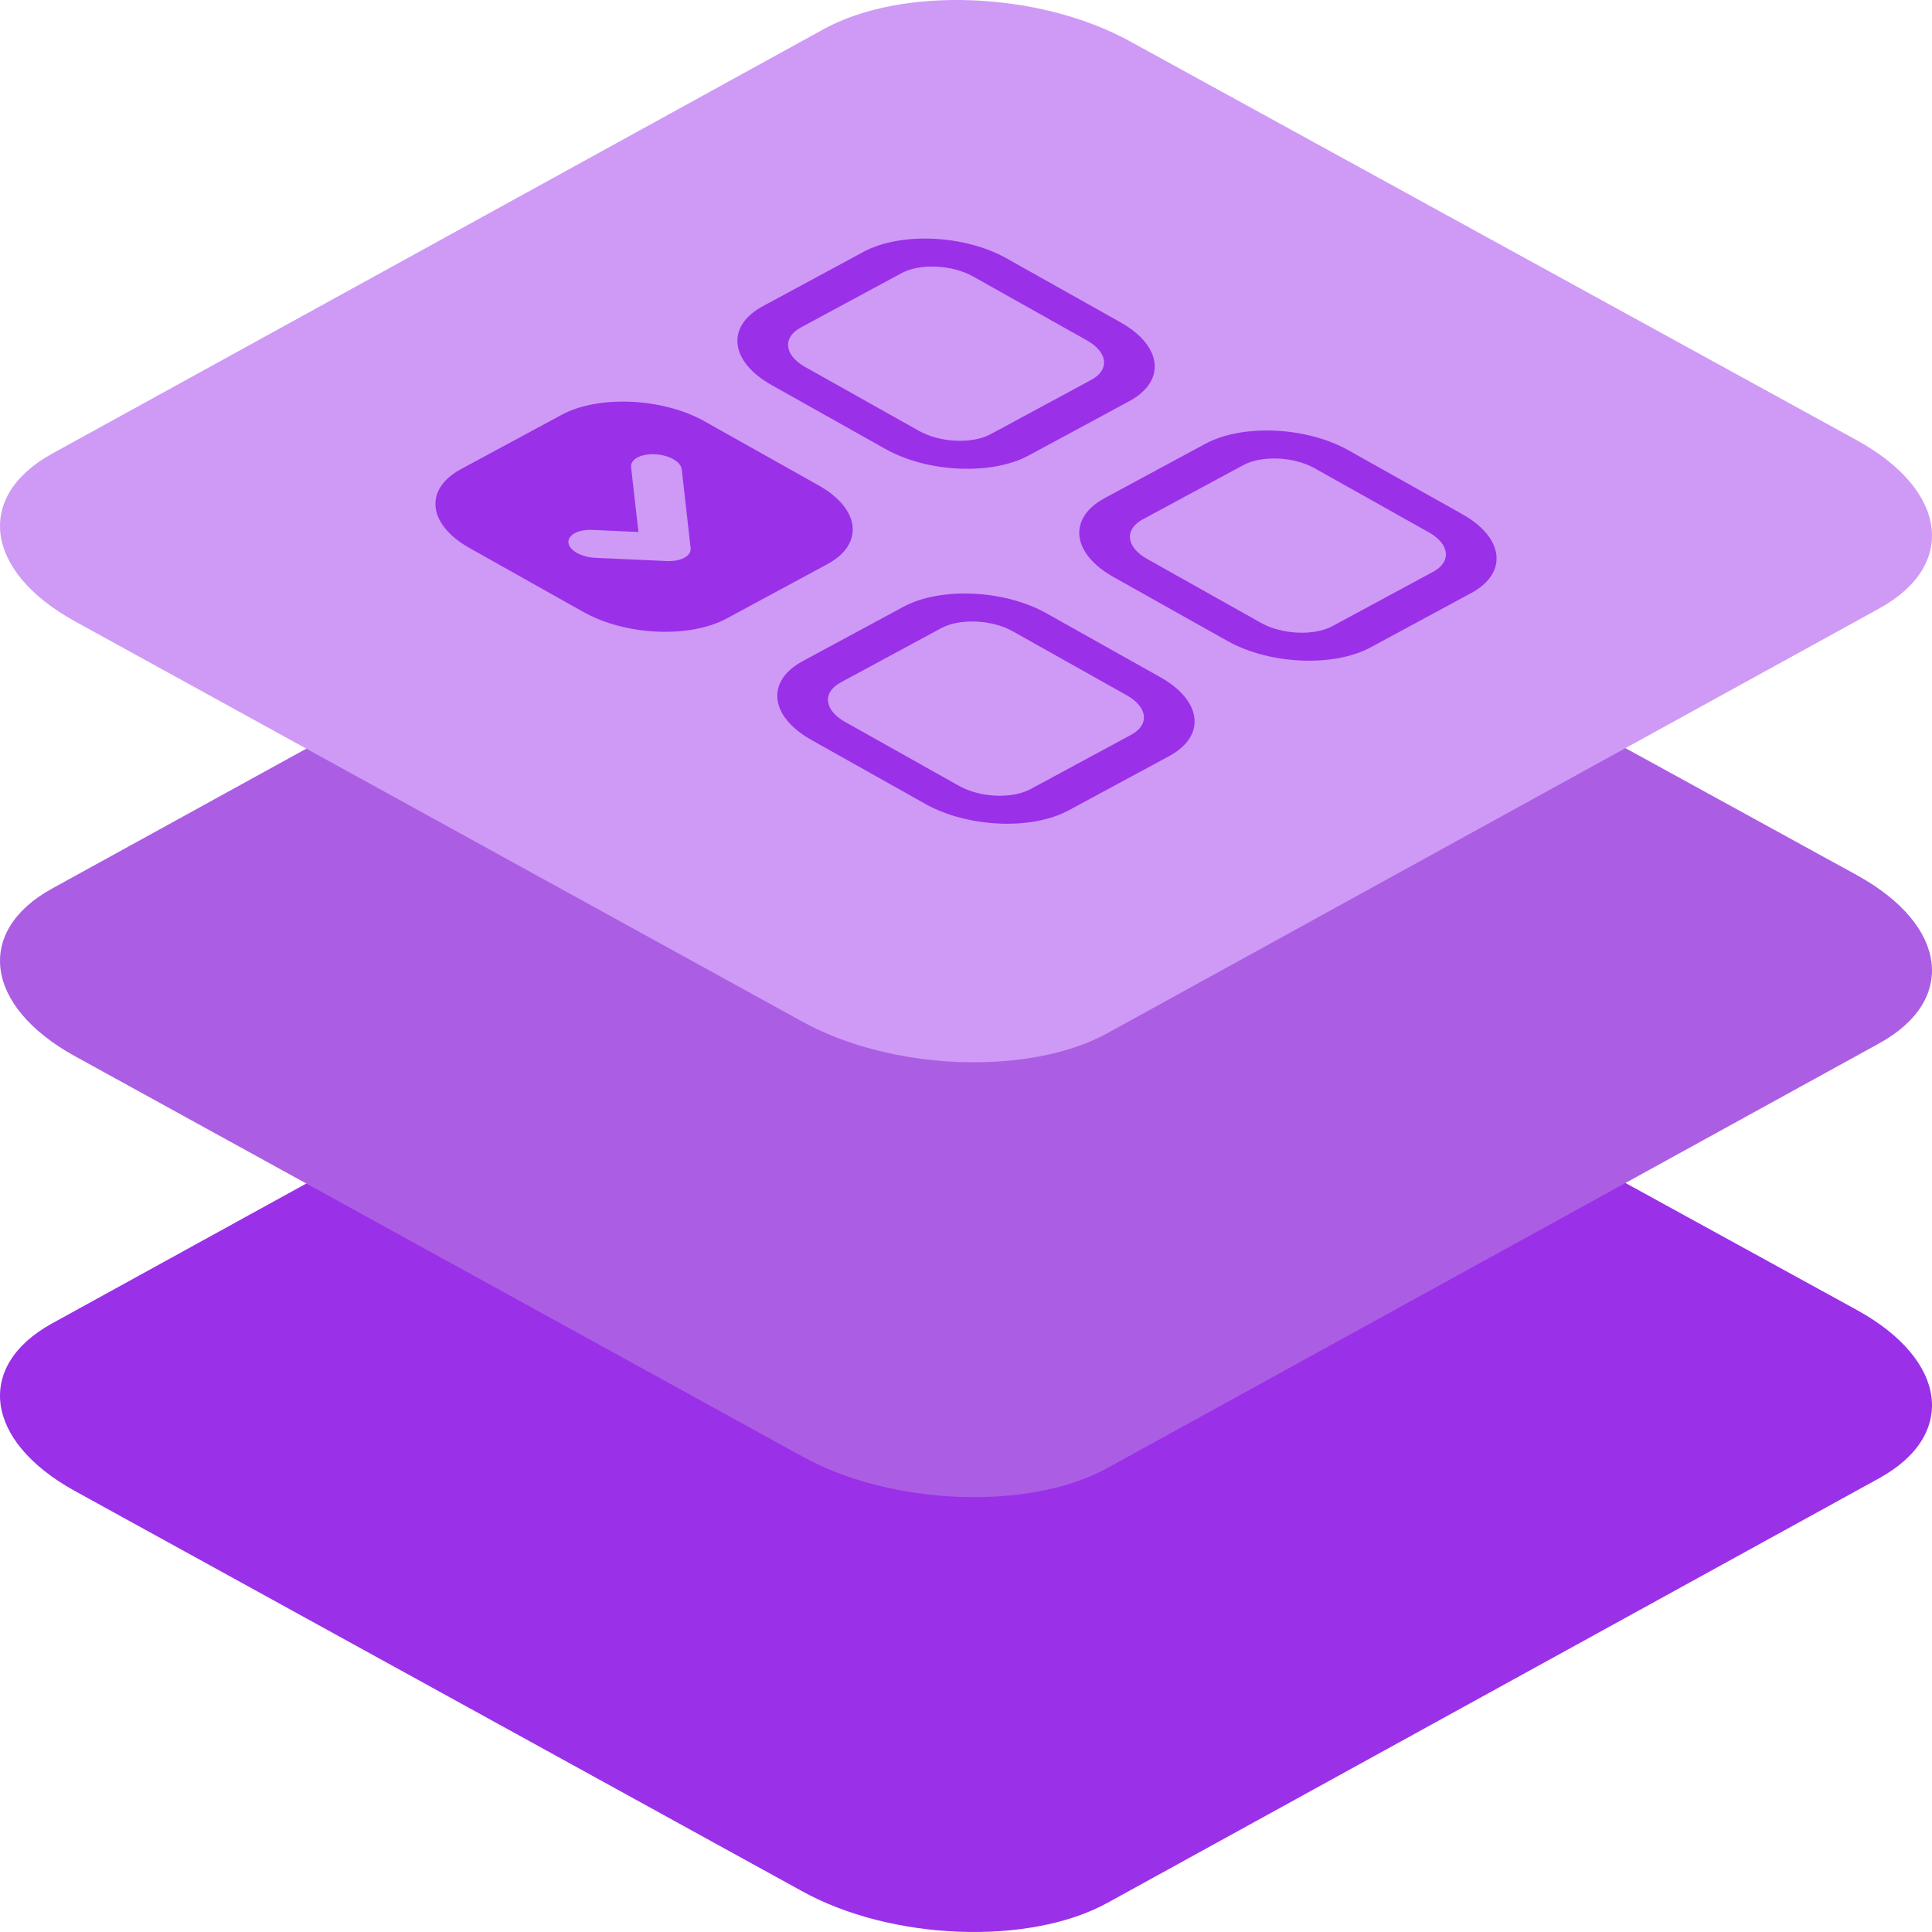
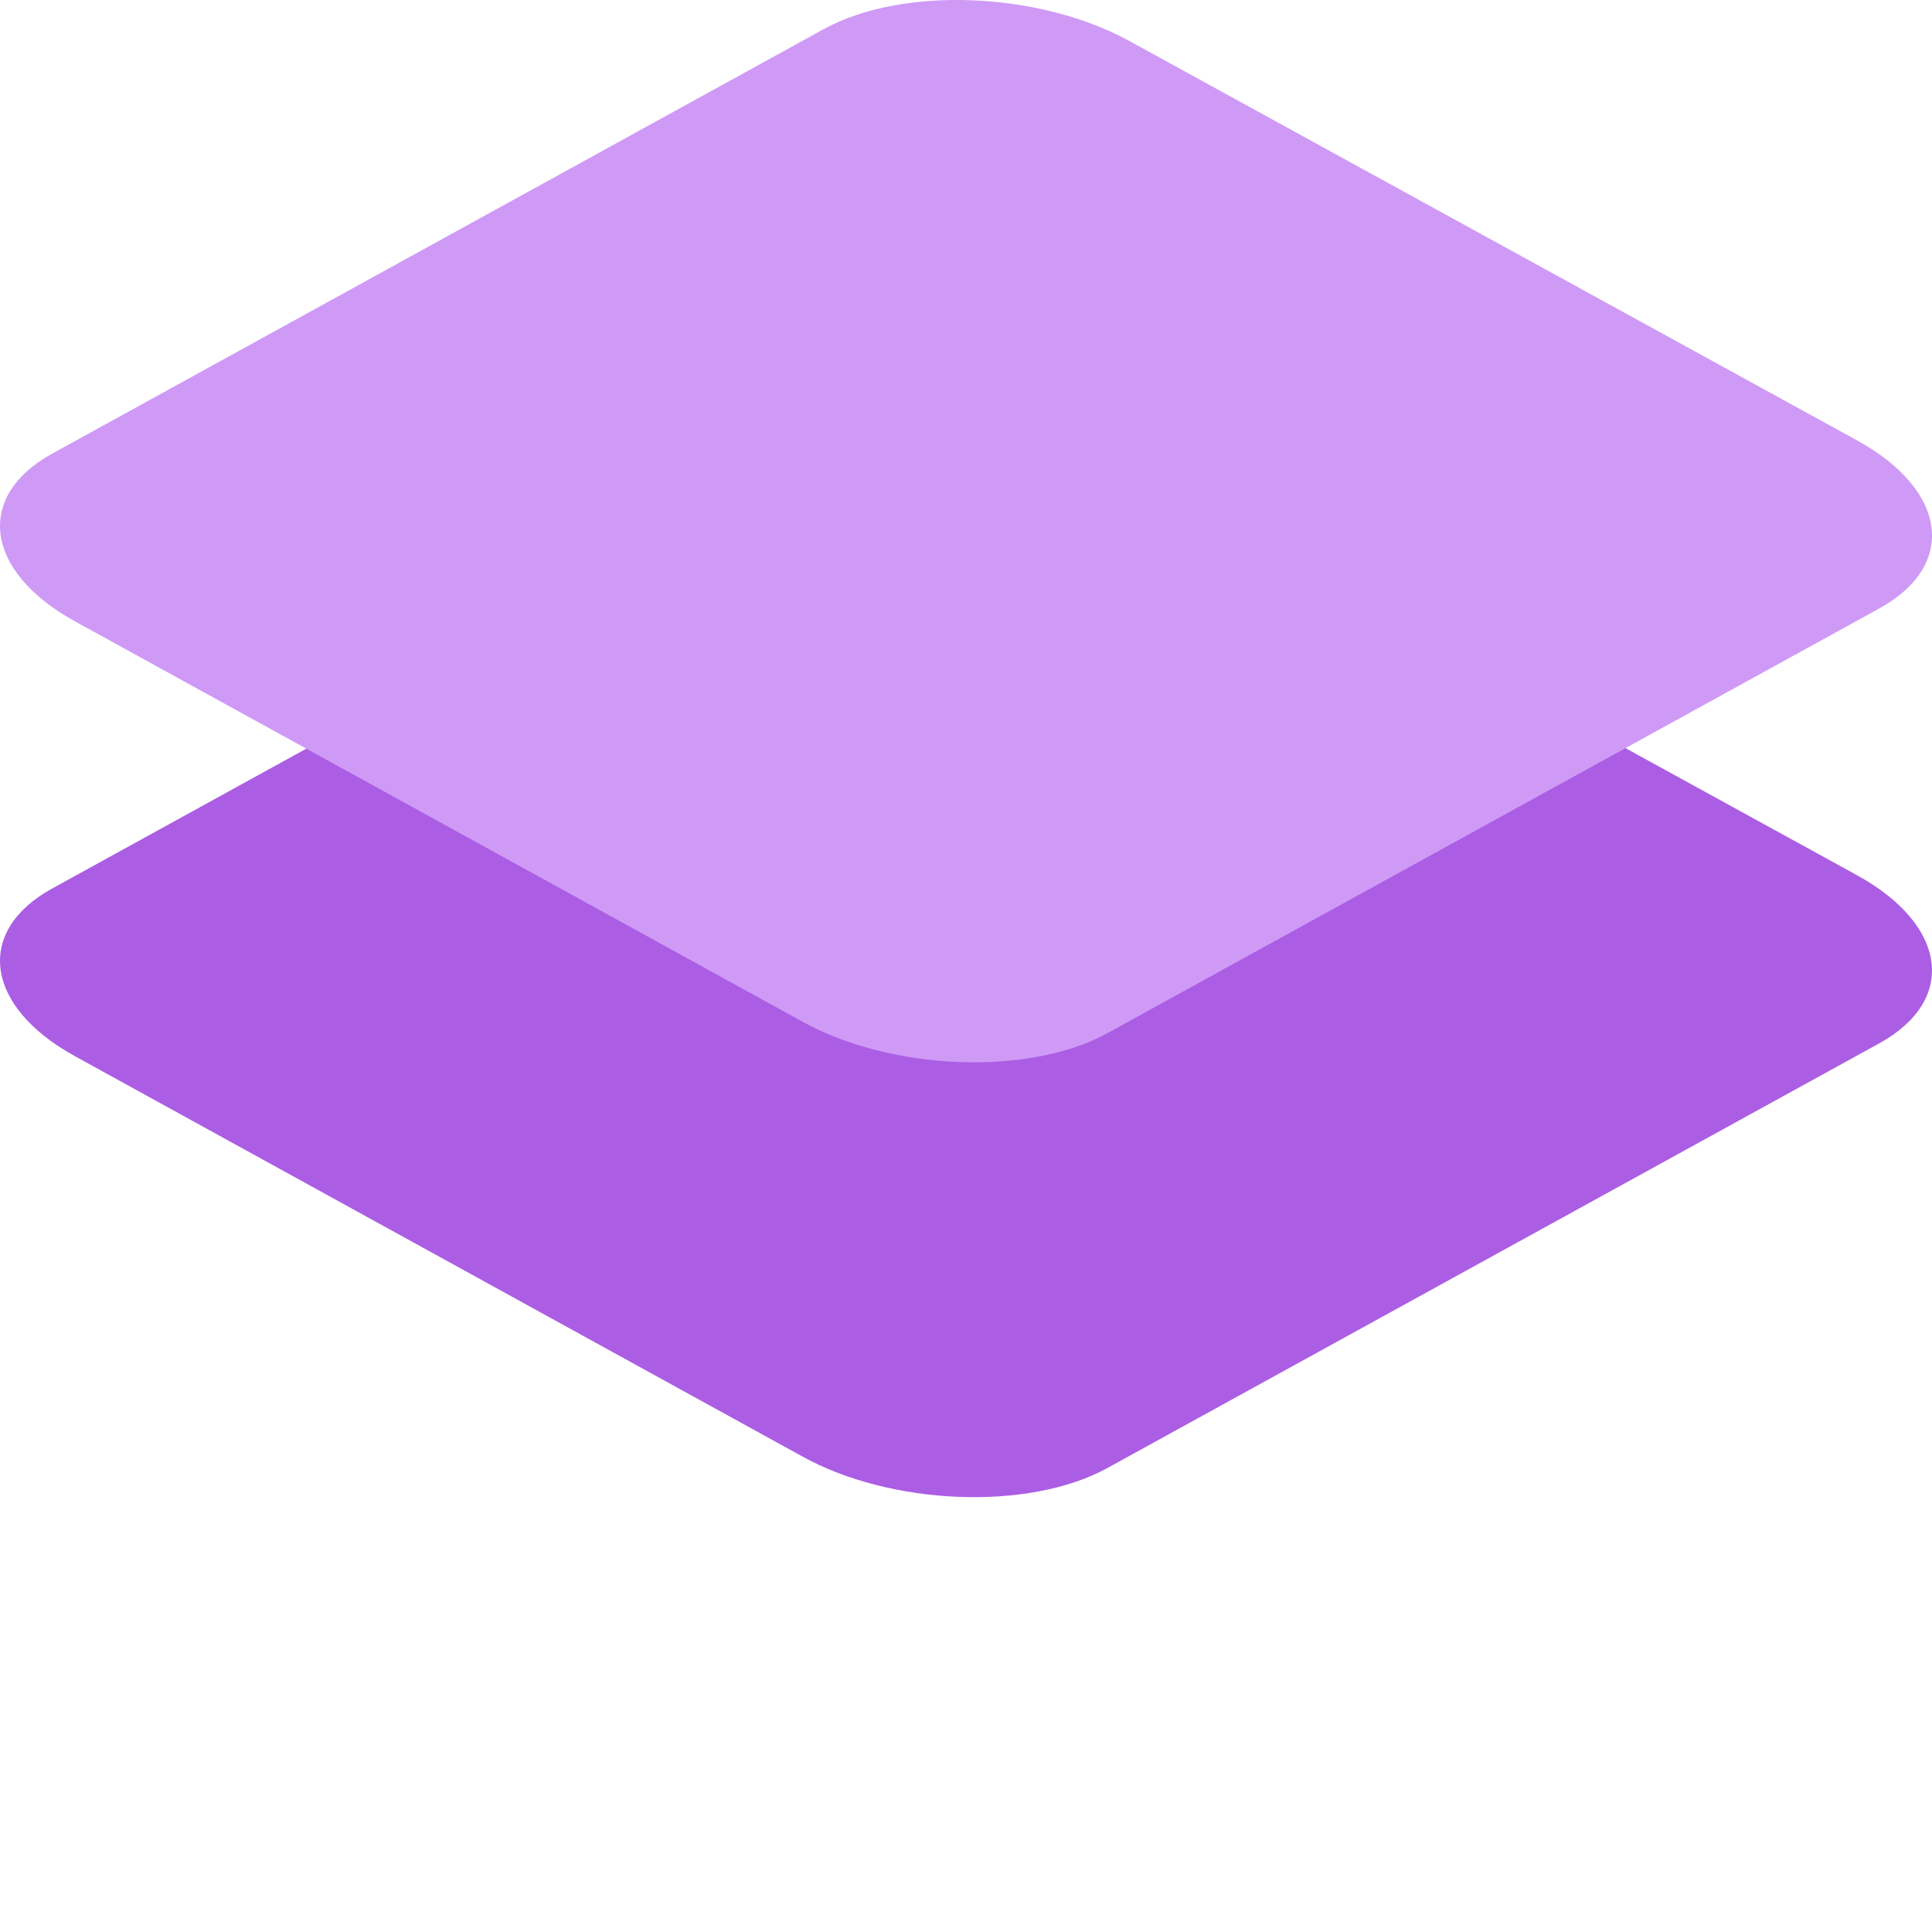
<svg xmlns="http://www.w3.org/2000/svg" width="60px" height="60px" viewBox="0 0 60 60" version="1.1">
  <title>Icon-layered-any-servers</title>
  <g id="Servers" stroke="none" stroke-width="1" fill="none" fill-rule="evenodd">
    <g id="Server-for-mobile-apps" transform="translate(-965, -1500)" fill-rule="nonzero">
      <g id="Icon-layered-any-servers" transform="translate(965, 1500)">
-         <path d="M2.32,46.301 L24.901,58.728 C27.668,60.267 31.955,60.434 34.389,59.097 L58.363,45.906 C60.788,44.569 60.484,42.238 57.681,40.691 L35.072,28.282 C32.259,26.743 28.018,26.576 25.584,27.912 L1.61,41.104 C-0.778,42.423 -0.483,44.753 2.32,46.301 Z" id="Path-Copy-14" fill="#9B30E9" />
        <path d="M2.32,32.797 L24.901,45.223 C27.668,46.762 31.955,46.929 34.389,45.592 L58.363,32.401 C60.788,31.064 60.484,28.734 57.681,27.186 L35.072,14.777 C32.259,13.238 28.018,13.071 25.584,14.408 L1.61,27.599 C-0.778,28.918 -0.483,31.249 2.32,32.797 Z" id="Path-Copy-16" fill="#AB5EE4" />
        <path d="M2.32,19.292 L24.901,31.718 C27.668,33.257 31.955,33.424 34.389,32.088 L58.363,18.896 C60.788,17.559 60.484,15.229 57.681,13.681 L35.072,1.272 C32.259,-0.267 28.018,-0.434 25.584,0.903 L1.61,14.094 C-0.778,15.414 -0.483,17.744 2.32,19.292 Z" id="Path-Copy-37" fill="#CF9AF6" />
-         <path d="M26.107,21.195 L29.233,19.507 C29.809,19.197 30.803,19.241 31.455,19.607 L34.994,21.594 C35.645,21.959 35.707,22.508 35.132,22.818 L32.005,24.506 C31.43,24.817 30.435,24.772 29.784,24.406 L26.245,22.42 C25.593,22.054 25.532,21.505 26.107,21.195 Z M24.868,10.172 L27.995,8.485 C28.57,8.174 29.565,8.219 30.216,8.584 L33.755,10.571 C34.407,10.937 34.468,11.485 33.893,11.796 L30.767,13.483 C30.191,13.794 29.197,13.749 28.545,13.384 L25.006,11.397 C24.355,11.031 24.293,10.483 24.868,10.172 Z M35.485,16.132 C34.91,16.443 34.972,16.991 35.623,17.357 L39.162,19.344 C39.814,19.709 40.808,19.754 41.384,19.443 L44.51,17.756 C45.085,17.445 45.024,16.897 44.372,16.531 L40.833,14.545 C40.182,14.179 39.187,14.134 38.612,14.445 L35.485,16.132 Z M23.689,9.51 C22.538,10.131 22.661,11.228 23.964,11.959 L27.503,13.946 C28.806,14.678 30.795,14.767 31.946,14.146 L35.073,12.458 C36.224,11.837 36.1,10.74 34.797,10.009 L31.258,8.022 C29.955,7.29 27.966,7.201 26.815,7.822 L23.689,9.51 Z M24.927,20.533 C23.776,21.154 23.9,22.251 25.203,22.982 L28.742,24.969 C30.045,25.7 32.034,25.79 33.185,25.168 L36.311,23.481 C37.462,22.859 37.339,21.763 36.036,21.031 L32.497,19.045 C31.194,18.313 29.205,18.224 28.054,18.845 L24.927,20.533 Z M34.581,17.92 C33.278,17.188 33.155,16.091 34.306,15.47 L37.432,13.783 C38.583,13.161 40.572,13.251 41.875,13.982 L45.414,15.969 C46.717,16.7 46.84,17.797 45.689,18.418 L42.563,20.106 C41.412,20.727 39.423,20.638 38.12,19.906 L34.581,17.92 Z M14.586,17.022 C13.283,16.29 13.16,15.194 14.311,14.572 L17.437,12.885 C18.588,12.264 20.577,12.353 21.88,13.084 L25.419,15.071 C26.722,15.803 26.845,16.899 25.694,17.521 L22.568,19.208 C21.417,19.829 19.428,19.74 18.125,19.009 L14.586,17.022 Z M21.172,14.576 C21.155,14.421 20.989,14.271 20.737,14.183 C20.485,14.094 20.185,14.081 19.95,14.147 C19.716,14.214 19.582,14.35 19.599,14.505 L19.827,16.522 L18.391,16.457 C18.11,16.444 17.859,16.515 17.734,16.643 C17.608,16.771 17.627,16.936 17.783,17.076 C17.938,17.217 18.207,17.311 18.488,17.324 L20.71,17.424 C20.918,17.433 21.114,17.396 21.252,17.322 C21.39,17.247 21.461,17.14 21.448,17.025 L21.172,14.576 Z" id="Shape" fill="#9B30E9" />
      </g>
    </g>
  </g>
</svg>